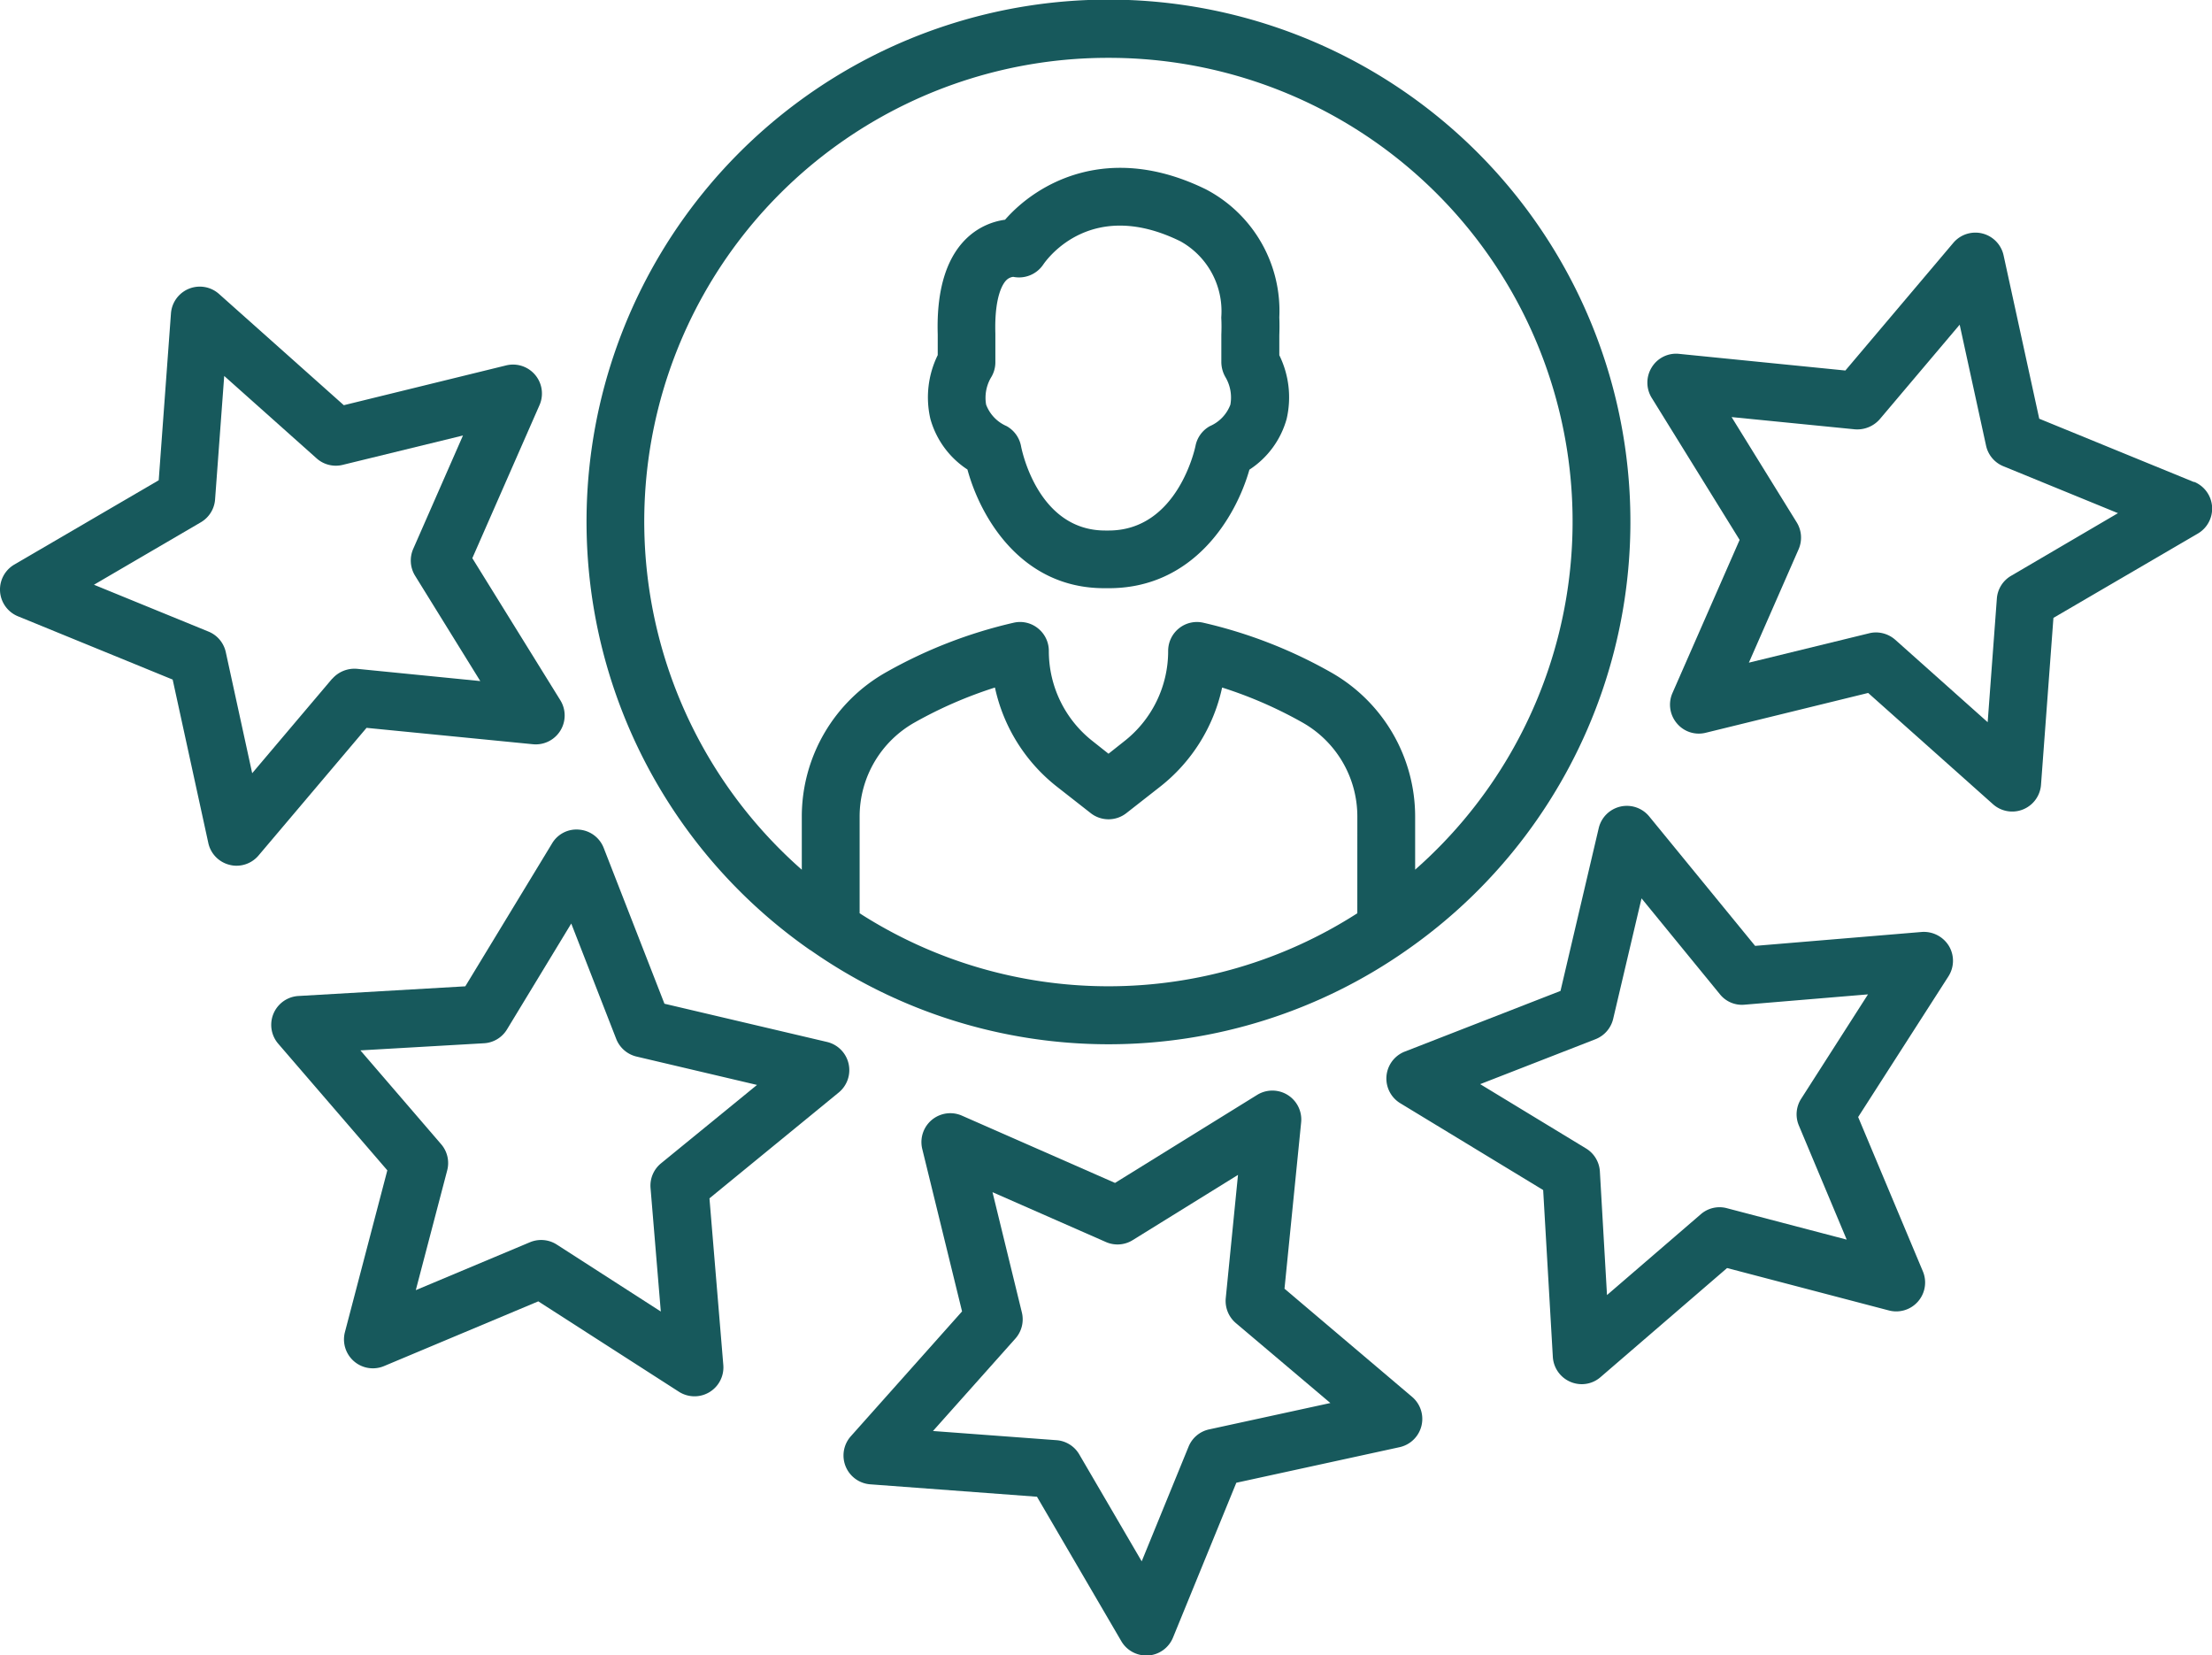
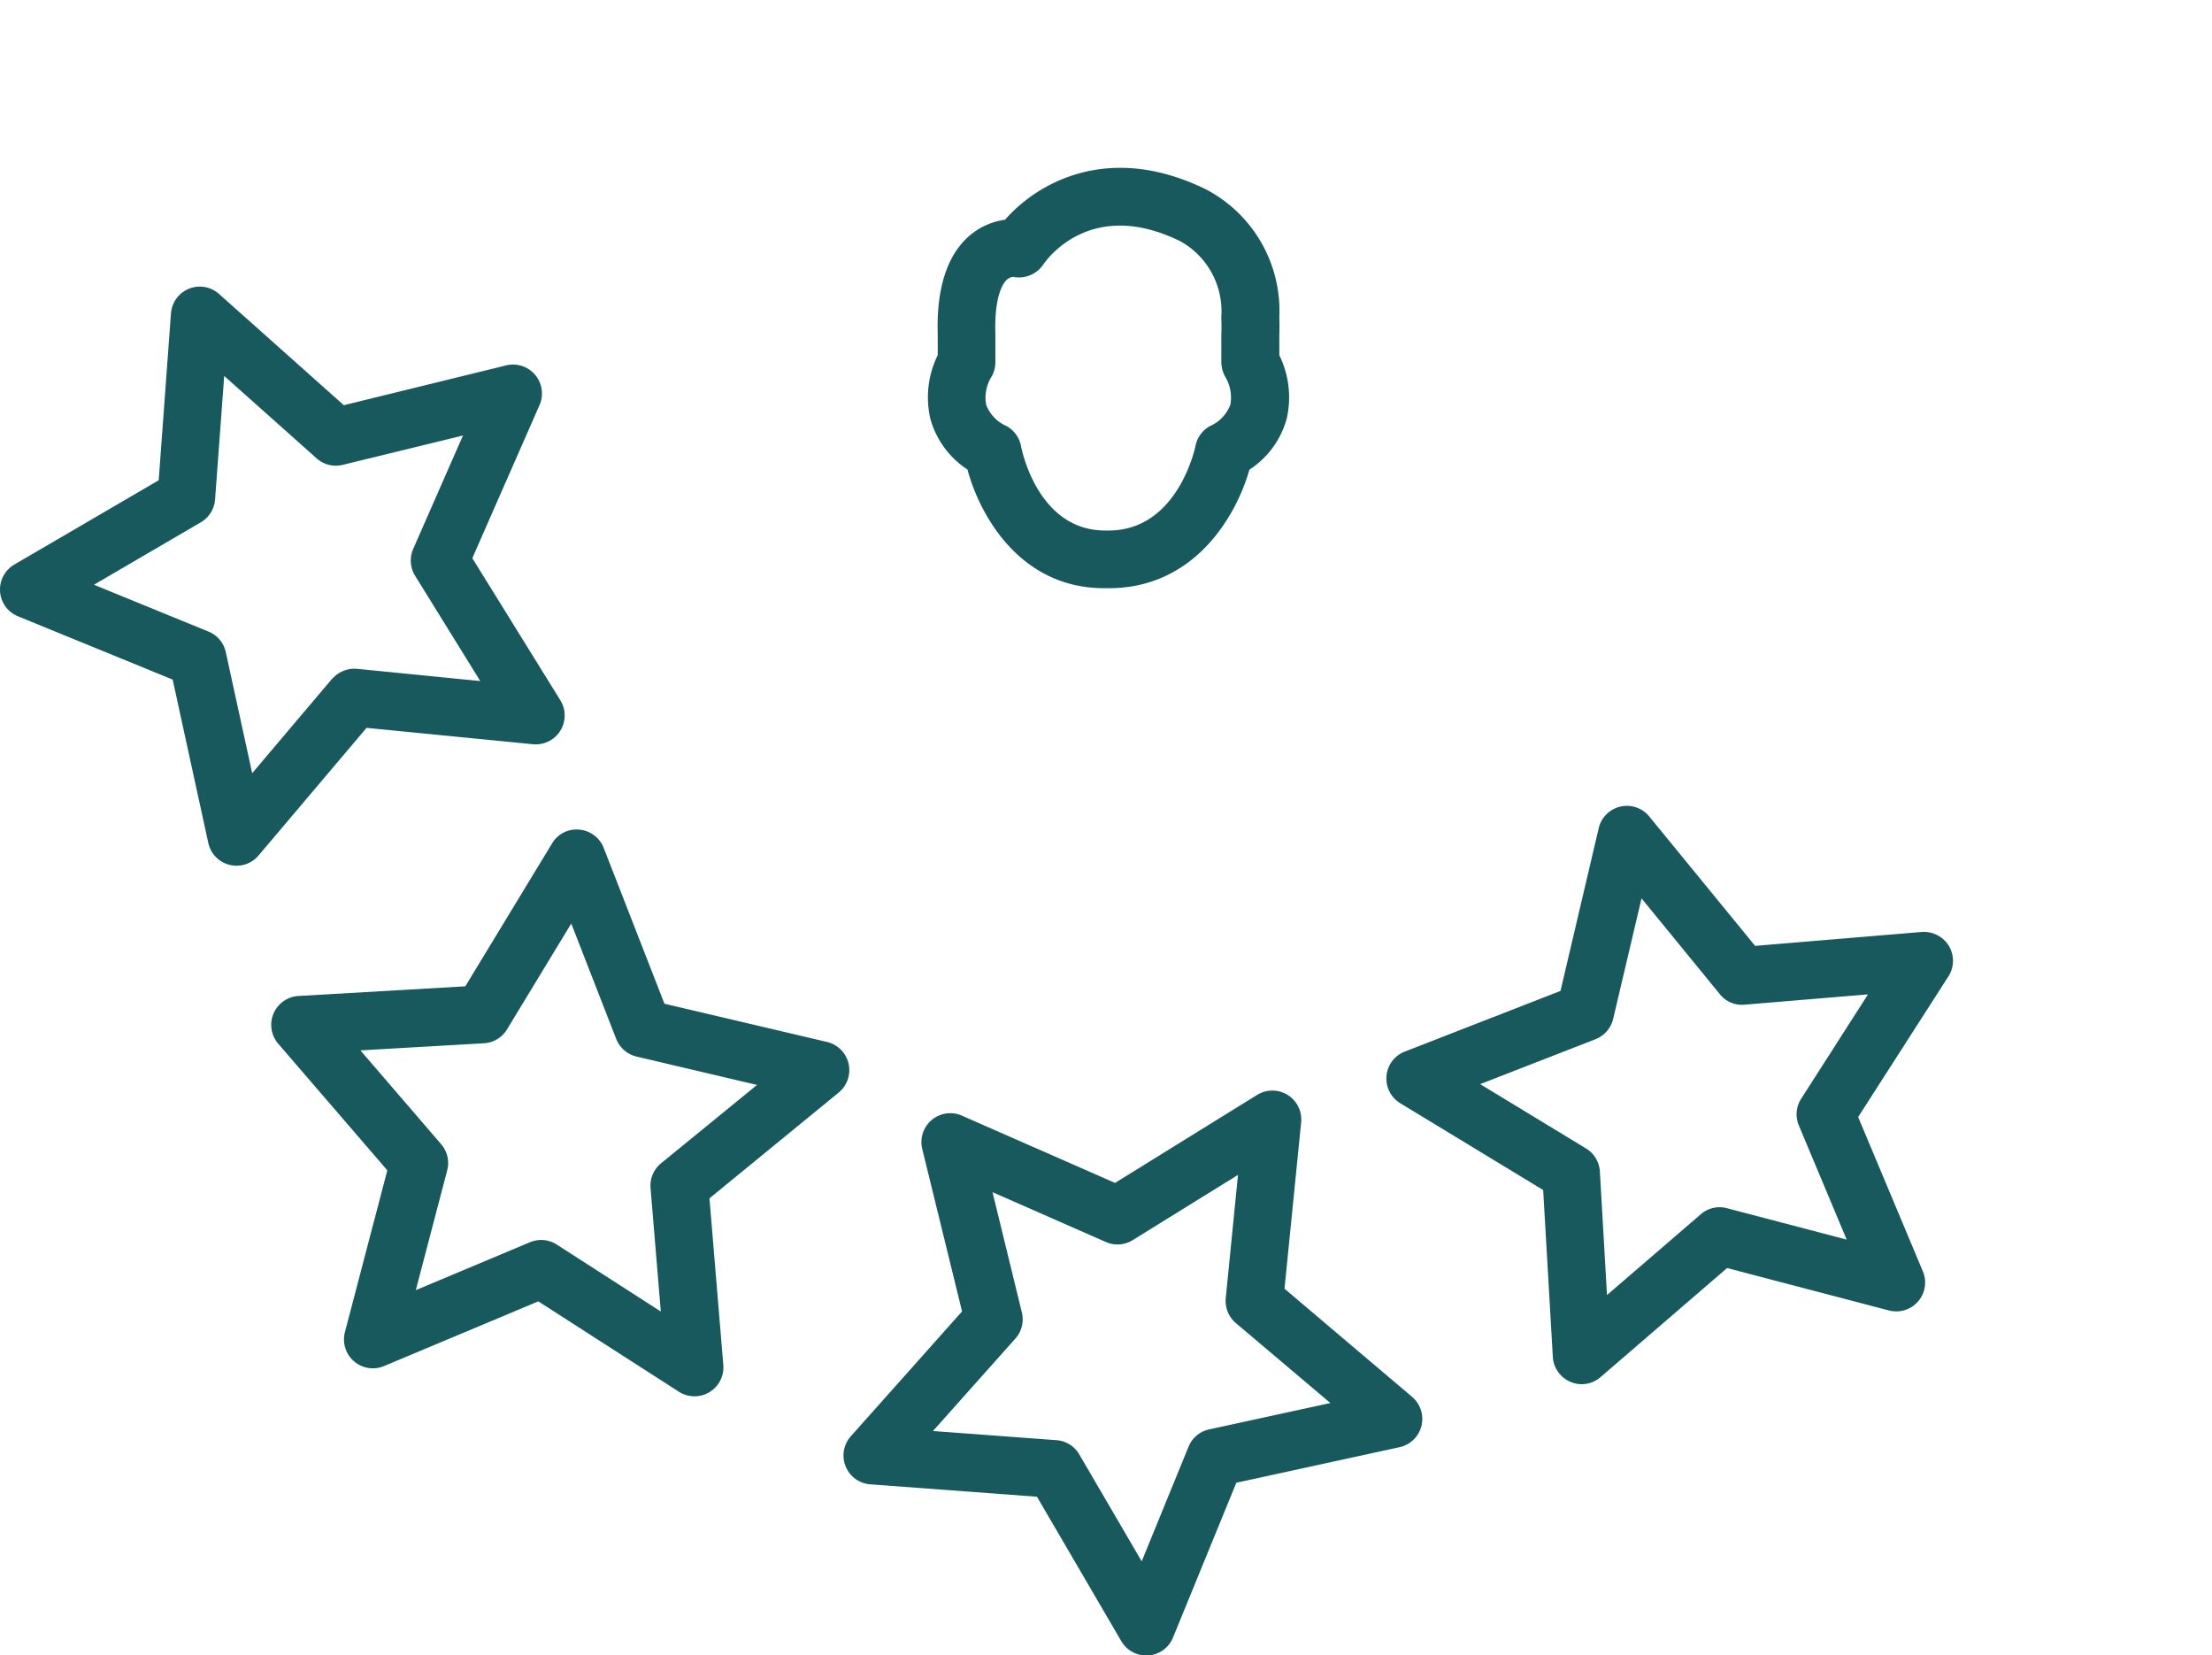
<svg xmlns="http://www.w3.org/2000/svg" width="90.381" height="67.622" viewBox="0 0 90.381 67.622">
  <g id="icon_mentor" transform="translate(-15.98 -76.42)">
    <path id="Path_5942" data-name="Path 5942" d="M37.753,157.3a1.181,1.181,0,0,0,1.12-1.8l-3.594-5.8,2.745-6.252a1.182,1.182,0,0,0-1.362-1.623l-6.634,1.626-5.1-4.545a1.181,1.181,0,0,0-1.963.8l-.5,6.811-5.9,3.444a1.181,1.181,0,0,0,.149,2.113l6.321,2.585,1.456,6.673a1.174,1.174,0,0,0,.868.894,1.077,1.077,0,0,0,.285.037,1.179,1.179,0,0,0,.9-.418l4.413-5.214Zm-8.2-2.678-3.269,3.862-1.078-4.943a1.176,1.176,0,0,0-.706-.842l-4.681-1.914,4.367-2.551a1.181,1.181,0,0,0,.582-.934l.373-5.044,3.776,3.367a1.175,1.175,0,0,0,1.066.265l4.914-1.2-2.033,4.632a1.186,1.186,0,0,0,.078,1.1l2.662,4.3-5.034-.5A1.208,1.208,0,0,0,29.556,154.627Z" transform="translate(0 -50.479)" fill="#17595c" />
    <path id="Path_5943" data-name="Path 5943" d="M98.423,265.958a1.183,1.183,0,0,0-.879-.885L90.9,263.511l-2.482-6.364a1.177,1.177,0,0,0-1-.747,1.157,1.157,0,0,0-1.111.565L82.763,262.8l-6.818.395a1.181,1.181,0,0,0-.827,1.948l4.459,5.174-1.732,6.606a1.181,1.181,0,0,0,1.6,1.389l6.3-2.643,5.746,3.692a1.181,1.181,0,0,0,1.814-1.092l-.566-6.808,5.285-4.326A1.182,1.182,0,0,0,98.423,265.958Zm-7.663,4.073a1.176,1.176,0,0,0-.428,1.012l.419,5.041L86.5,273.349a1.182,1.182,0,0,0-.638-.187,1.2,1.2,0,0,0-.457.092l-4.665,1.957,1.283-4.891a1.177,1.177,0,0,0-.246-1.069l-3.3-3.834,5.05-.291a1.176,1.176,0,0,0,.941-.568l2.624-4.323,1.837,4.713a1.185,1.185,0,0,0,.829.721l4.924,1.159Z" transform="translate(-47.771 -146.09)" fill="#17595c" />
    <path id="Path_5944" data-name="Path 5944" d="M217.06,321.129l.68-6.794a1.182,1.182,0,0,0-1.8-1.121l-5.805,3.594-6.253-2.747a1.18,1.18,0,0,0-1.623,1.361l1.626,6.635-4.545,5.1a1.181,1.181,0,0,0,.794,1.963l6.812.507,3.446,5.9a1.18,1.18,0,0,0,1.019.585l.084,0a1.182,1.182,0,0,0,1.009-.732l2.587-6.324,6.67-1.453a1.182,1.182,0,0,0,.513-2.055Zm-3.078,5.747a1.173,1.173,0,0,0-.842.706l-1.915,4.684-2.552-4.37a1.174,1.174,0,0,0-.931-.579l-5.045-.375,3.367-3.776a1.183,1.183,0,0,0,.265-1.066l-1.2-4.914,4.631,2.035a1.174,1.174,0,0,0,1.1-.078l4.3-2.663-.5,5.033a1.186,1.186,0,0,0,.412,1.02l3.862,3.266Z" transform="translate(-148.596 -192.067)" fill="#17595c" />
    <path id="Path_5945" data-name="Path 5945" d="M338.709,256.411l-6.805.568-4.326-5.286a1.181,1.181,0,0,0-2.064.476l-1.562,6.65-6.364,2.479a1.181,1.181,0,0,0-.181,2.11l5.837,3.545.395,6.817a1.185,1.185,0,0,0,1.179,1.113,1.166,1.166,0,0,0,.77-.288l5.171-4.456,6.609,1.732a1.18,1.18,0,0,0,1.389-1.6l-2.643-6.3,3.689-5.747a1.182,1.182,0,0,0,.017-1.245A1.2,1.2,0,0,0,338.709,256.411Zm-4.92,6.808a1.176,1.176,0,0,0-.1,1.092l1.957,4.667-4.894-1.283a1.165,1.165,0,0,0-1.069.248l-3.831,3.3-.291-5.05a1.178,1.178,0,0,0-.568-.94l-4.323-2.626,4.713-1.836a1.187,1.187,0,0,0,.721-.83l1.159-4.923,3.2,3.914a1.153,1.153,0,0,0,1.012.429l5.041-.421Z" transform="translate(-244.211 -141.921)" fill="#17595c" />
-     <path id="Path_5946" data-name="Path 5946" d="M395.817,137.089l-6.324-2.588-1.456-6.67a1.18,1.18,0,0,0-2.055-.513l-4.41,5.214-6.794-.68a1.165,1.165,0,0,0-1.118.551,1.181,1.181,0,0,0,0,1.248l3.591,5.8-2.744,6.255a1.179,1.179,0,0,0,.176,1.234,1.167,1.167,0,0,0,1.185.389l6.635-1.626,5.1,4.545a1.18,1.18,0,0,0,1.963-.8l.507-6.811,5.9-3.444a1.181,1.181,0,0,0-.15-2.113Zm-7.477,3.831a1.175,1.175,0,0,0-.579.934l-.375,5.044-3.776-3.367a1.2,1.2,0,0,0-.787-.3,1.155,1.155,0,0,0-.28.035l-4.914,1.2,2.032-4.632a1.186,1.186,0,0,0-.078-1.1l-2.66-4.3,5.033.5a1.223,1.223,0,0,0,1.02-.412l3.266-3.862,1.078,4.94a1.179,1.179,0,0,0,.706.842l4.684,1.917Z" transform="translate(-290.191 -40.977)" fill="#17595c" />
-     <path id="Path_5947" data-name="Path 5947" d="M152.415,115.226c.008.008.018.012.026.019a21.219,21.219,0,0,0,24.326,0c.005-.005.013-.008.018-.013a21.326,21.326,0,1,0-24.371,0Zm22.352-1.5a18.823,18.823,0,0,1-20.335,0v-3.961a4.407,4.407,0,0,1,2.253-3.836,17.443,17.443,0,0,1,3.276-1.424,7.029,7.029,0,0,0,2.554,4.067l1.359,1.064a1.181,1.181,0,0,0,1.456,0l1.359-1.064a7.027,7.027,0,0,0,2.554-4.067,17.389,17.389,0,0,1,3.274,1.424,4.409,4.409,0,0,1,2.251,3.836ZM164.6,78.783a18.939,18.939,0,0,1,12.53,33.162v-2.177a6.771,6.771,0,0,0-3.459-5.894,19.337,19.337,0,0,0-5.191-2.015,1.167,1.167,0,0,0-1,.228,1.181,1.181,0,0,0-.442.922,4.674,4.674,0,0,1-1.806,3.7l-.631.5-.631-.5a4.671,4.671,0,0,1-1.807-3.7,1.178,1.178,0,0,0-.444-.922,1.161,1.161,0,0,0-1-.228,19.366,19.366,0,0,0-5.193,2.015,6.769,6.769,0,0,0-3.457,5.894v2.179A18.938,18.938,0,0,1,164.6,78.783Z" transform="translate(-103.328)" fill="#17595c" />
    <path id="Path_5948" data-name="Path 5948" d="M218.93,125.14c.525,1.934,2.186,4.848,5.586,4.848h.123c3.515.04,5.259-2.891,5.812-4.842a3.632,3.632,0,0,0,1.522-2.075,3.9,3.9,0,0,0-.3-2.6l0-.816c.009-.259.009-.5,0-.732a5.6,5.6,0,0,0-3-5.228c-3.978-1.948-6.895-.259-8.206,1.242a2.818,2.818,0,0,0-1.421.625c-.94.787-1.388,2.167-1.33,4.061l0,.844a3.913,3.913,0,0,0-.3,2.606A3.636,3.636,0,0,0,218.93,125.14Zm.961-3.753a1.18,1.18,0,0,0,.18-.623l0-1.173c-.048-1.6.344-2.093.465-2.2a.469.469,0,0,1,.265-.121,1.194,1.194,0,0,0,1.225-.5c.195-.285,2-2.727,5.609-.951a3.267,3.267,0,0,1,1.669,3.067.71.71,0,0,0,0,.11c.009.187.009.389,0,.637l0,1.133a1.25,1.25,0,0,0,.176.614,1.636,1.636,0,0,1,.193,1.113,1.551,1.551,0,0,1-.833.873,1.179,1.179,0,0,0-.591.807c-.006.035-.709,3.459-3.551,3.459a1.175,1.175,0,0,1-.141,0c-2.751,0-3.41-3.3-3.437-3.447a1.189,1.189,0,0,0-.592-.819,1.549,1.549,0,0,1-.834-.873A1.632,1.632,0,0,1,219.891,121.387Z" transform="translate(-163.421 -29.541)" fill="#17595c" />
  </g>
</svg>